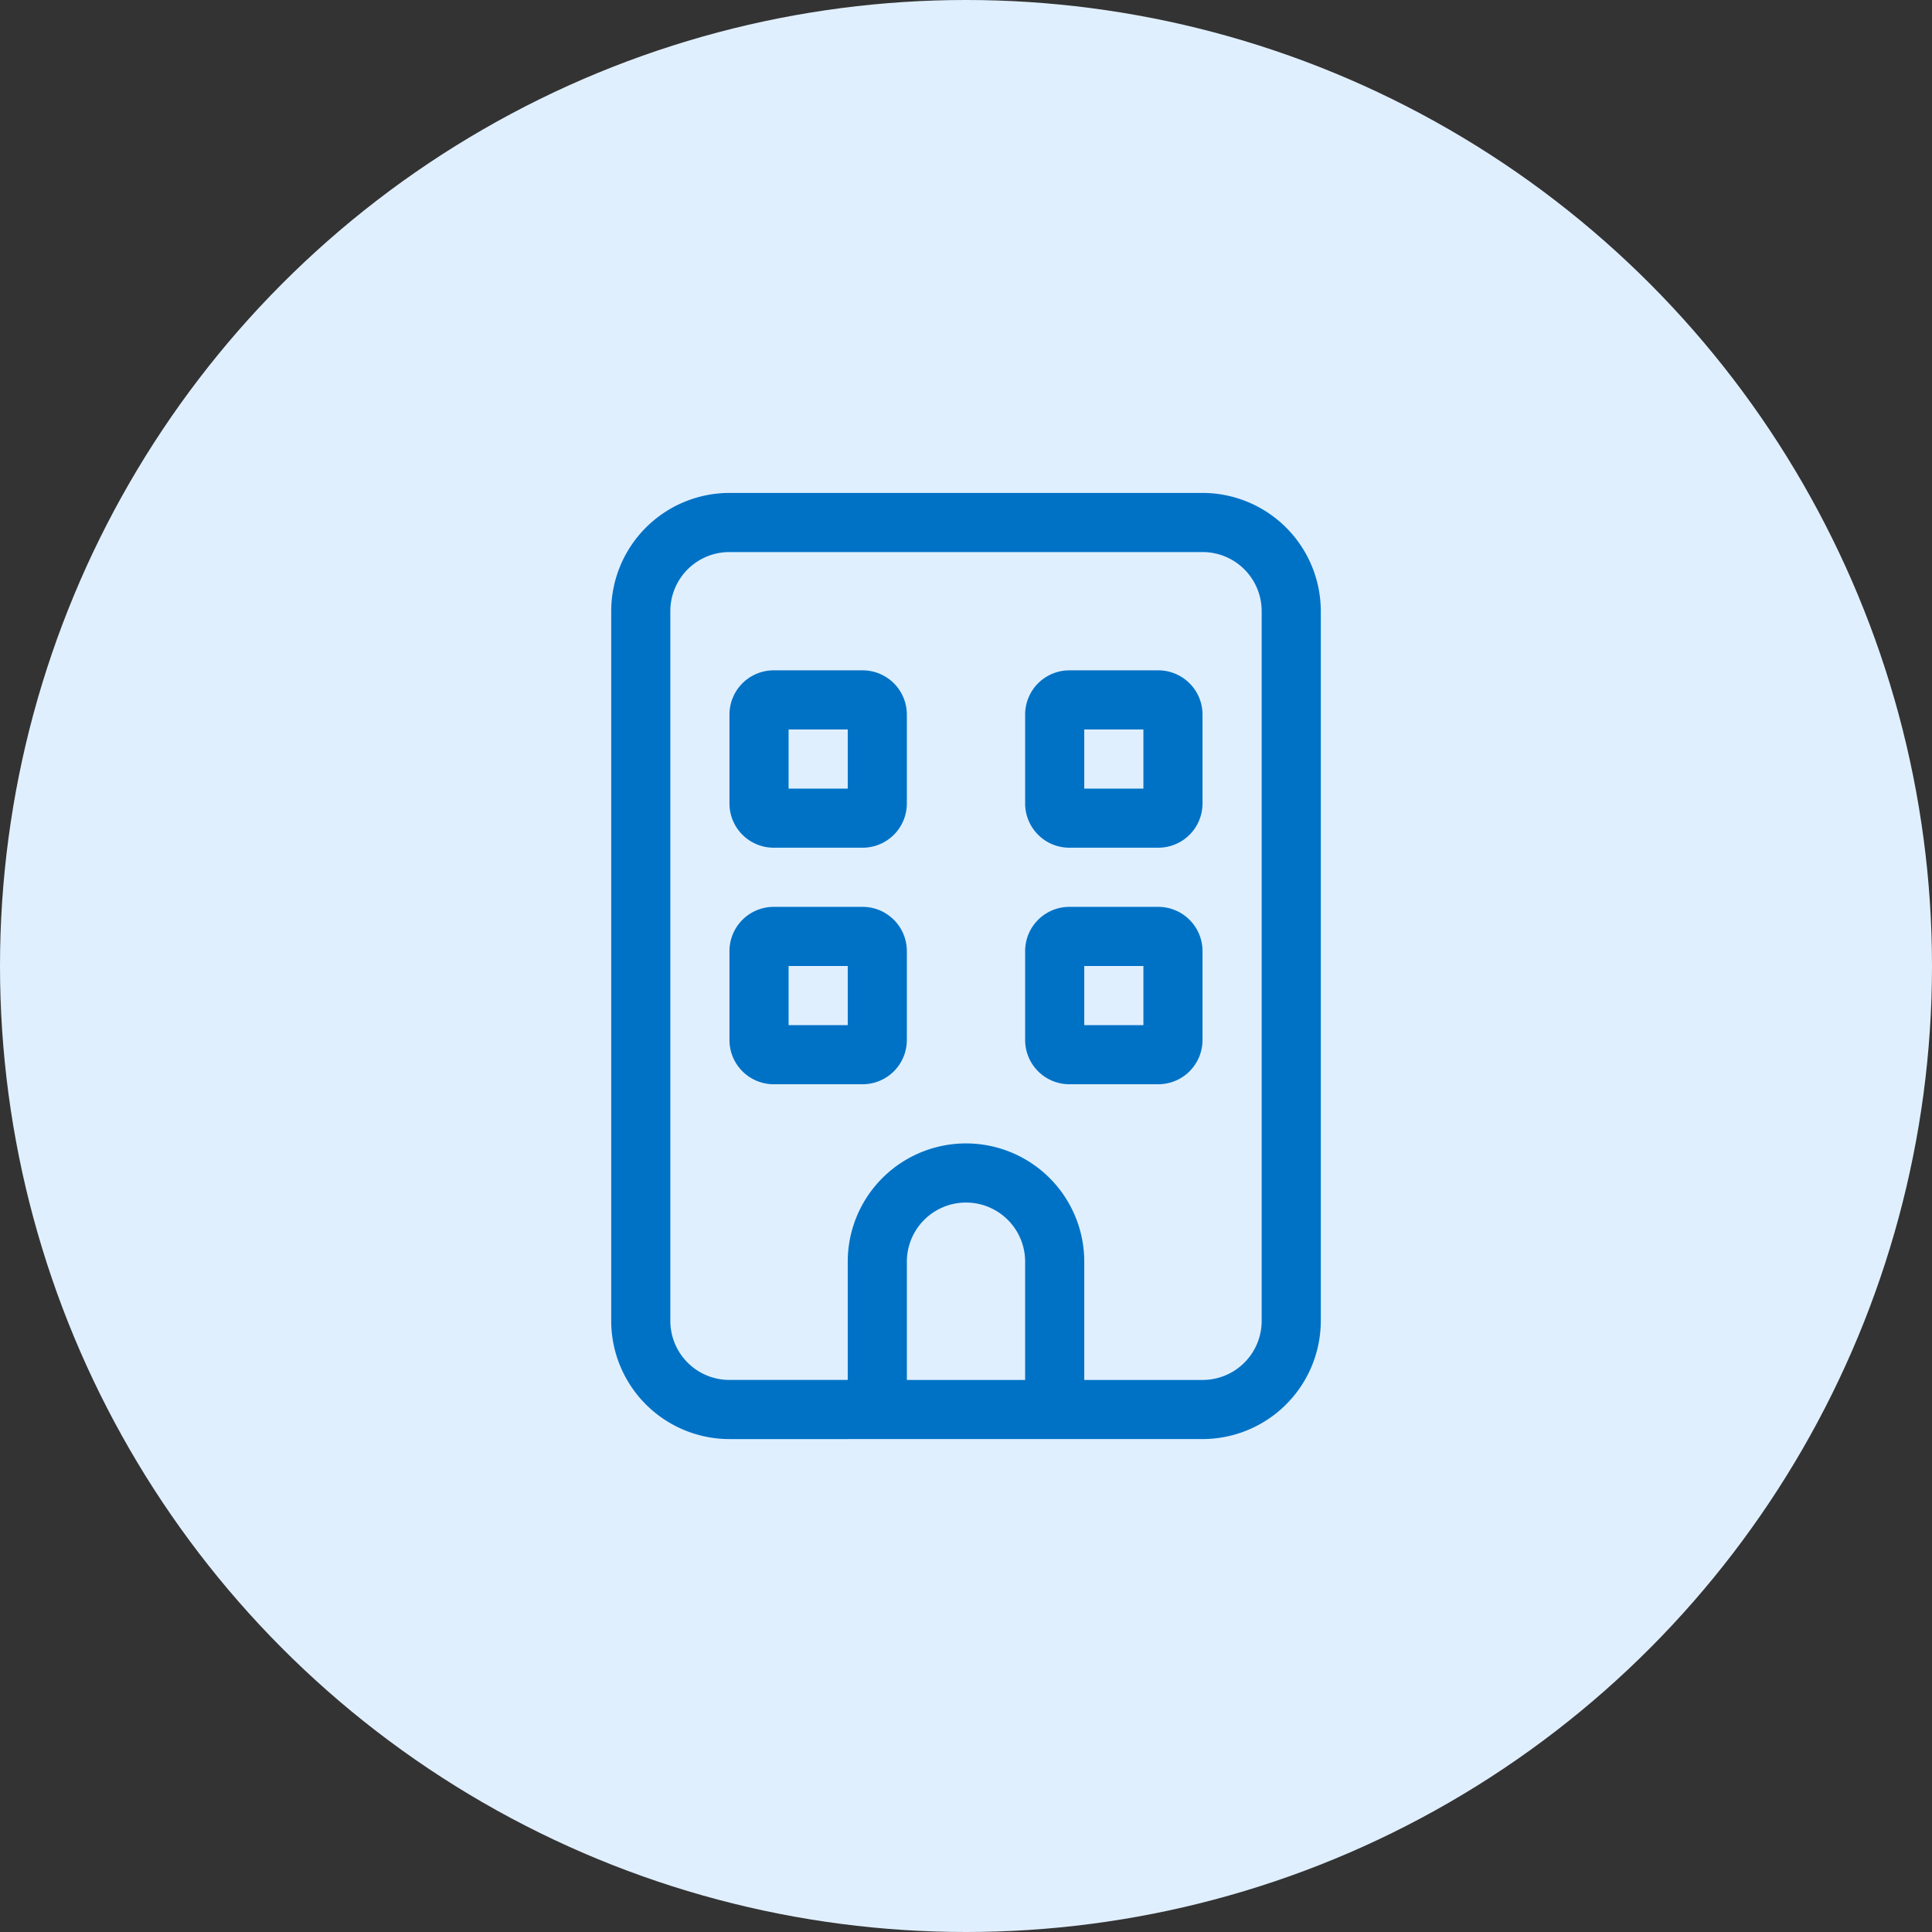
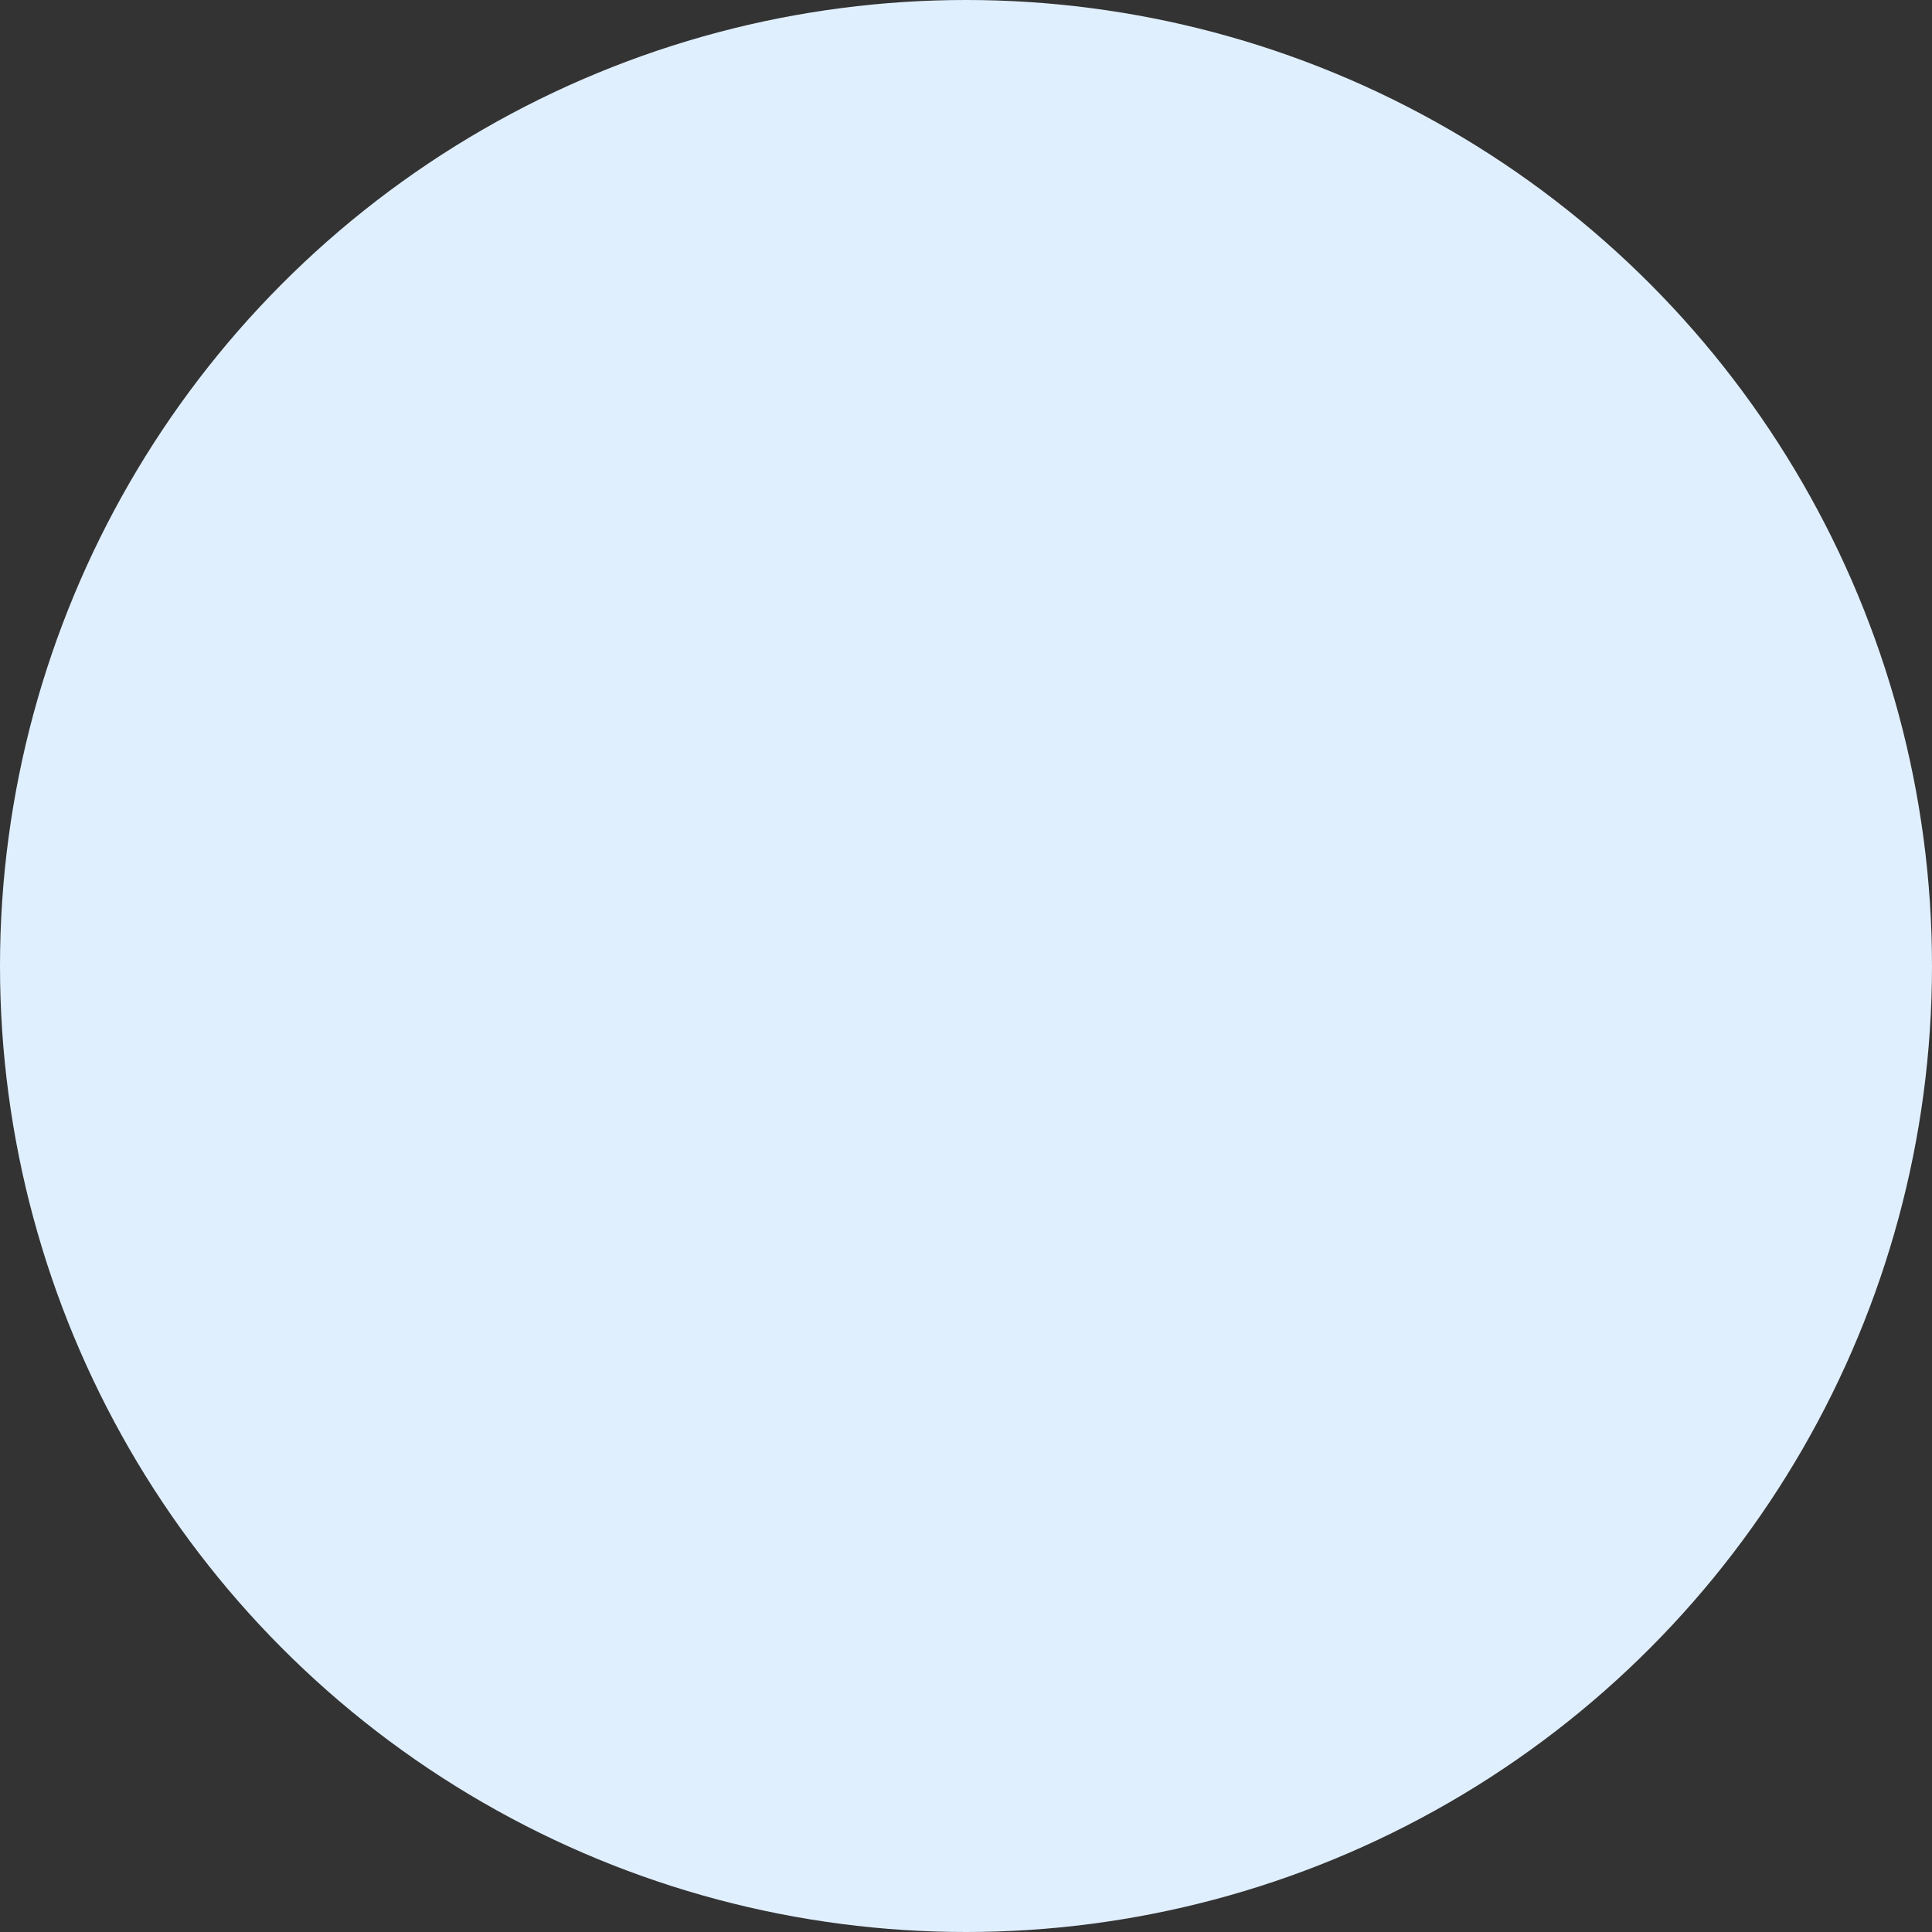
<svg xmlns="http://www.w3.org/2000/svg" width="95.5" height="95.5" viewBox="0 0 95.5 95.5">
  <rect x="0" y="0" width="95.5" height="95.5" fill="#333333" stroke="none" />
  <g id="Group_9165" data-name="Group 9165" transform="translate(3007 -10303)">
    <g id="Group_9164" data-name="Group 9164" transform="translate(-3007 10303)">
      <g id="Group_9126" data-name="Group 9126" transform="translate(0 0)">
        <g id="Group_9116" data-name="Group 9116">
          <g id="Group_9113" data-name="Group 9113">
            <g id="Group_9111" data-name="Group 9111">
              <circle id="Ellipse_67" data-name="Ellipse 67" cx="47.75" cy="47.75" r="47.75" fill="#e0effe" />
            </g>
          </g>
        </g>
      </g>
    </g>
-     <path id="building" d="M5.846,2.923A2.92,2.92,0,0,0,2.923,5.846V40.922a2.92,2.92,0,0,0,2.923,2.923h5.846V38a5.846,5.846,0,0,1,11.692,0v5.846H29.23a2.92,2.92,0,0,0,2.923-2.923V5.846A2.92,2.92,0,0,0,29.23,2.923ZM20.461,38a2.923,2.923,0,0,0-5.846,0v5.846h5.846Zm-8.769,8.769H5.846A5.851,5.851,0,0,1,0,40.922V5.846A5.851,5.851,0,0,1,5.846,0H29.23a5.851,5.851,0,0,1,5.846,5.846V40.922a5.851,5.851,0,0,1-5.846,5.846H11.692ZM5.846,10.961A2.187,2.187,0,0,1,8.038,8.769h4.384a2.187,2.187,0,0,1,2.192,2.192v4.384a2.187,2.187,0,0,1-2.192,2.192H8.038a2.187,2.187,0,0,1-2.192-2.192Zm2.923.731v2.923h2.923V11.692ZM22.653,8.769h4.384a2.187,2.187,0,0,1,2.192,2.192v4.384a2.187,2.187,0,0,1-2.192,2.192H22.653a2.187,2.187,0,0,1-2.192-2.192V10.961A2.187,2.187,0,0,1,22.653,8.769Zm.731,5.846h2.923V11.692H23.384ZM5.846,22.653a2.187,2.187,0,0,1,2.192-2.192h4.384a2.187,2.187,0,0,1,2.192,2.192v4.384a2.187,2.187,0,0,1-2.192,2.192H8.038a2.187,2.187,0,0,1-2.192-2.192Zm2.923.731v2.923h2.923V23.384Zm13.884-2.923h4.384a2.187,2.187,0,0,1,2.192,2.192v4.384a2.187,2.187,0,0,1-2.192,2.192H22.653a2.187,2.187,0,0,1-2.192-2.192V22.653A2.187,2.187,0,0,1,22.653,20.461Zm.731,5.846h2.923V23.384H23.384Z" transform="translate(-2976.788 10327.366)" fill="#0072c6" />
  </g>
</svg>